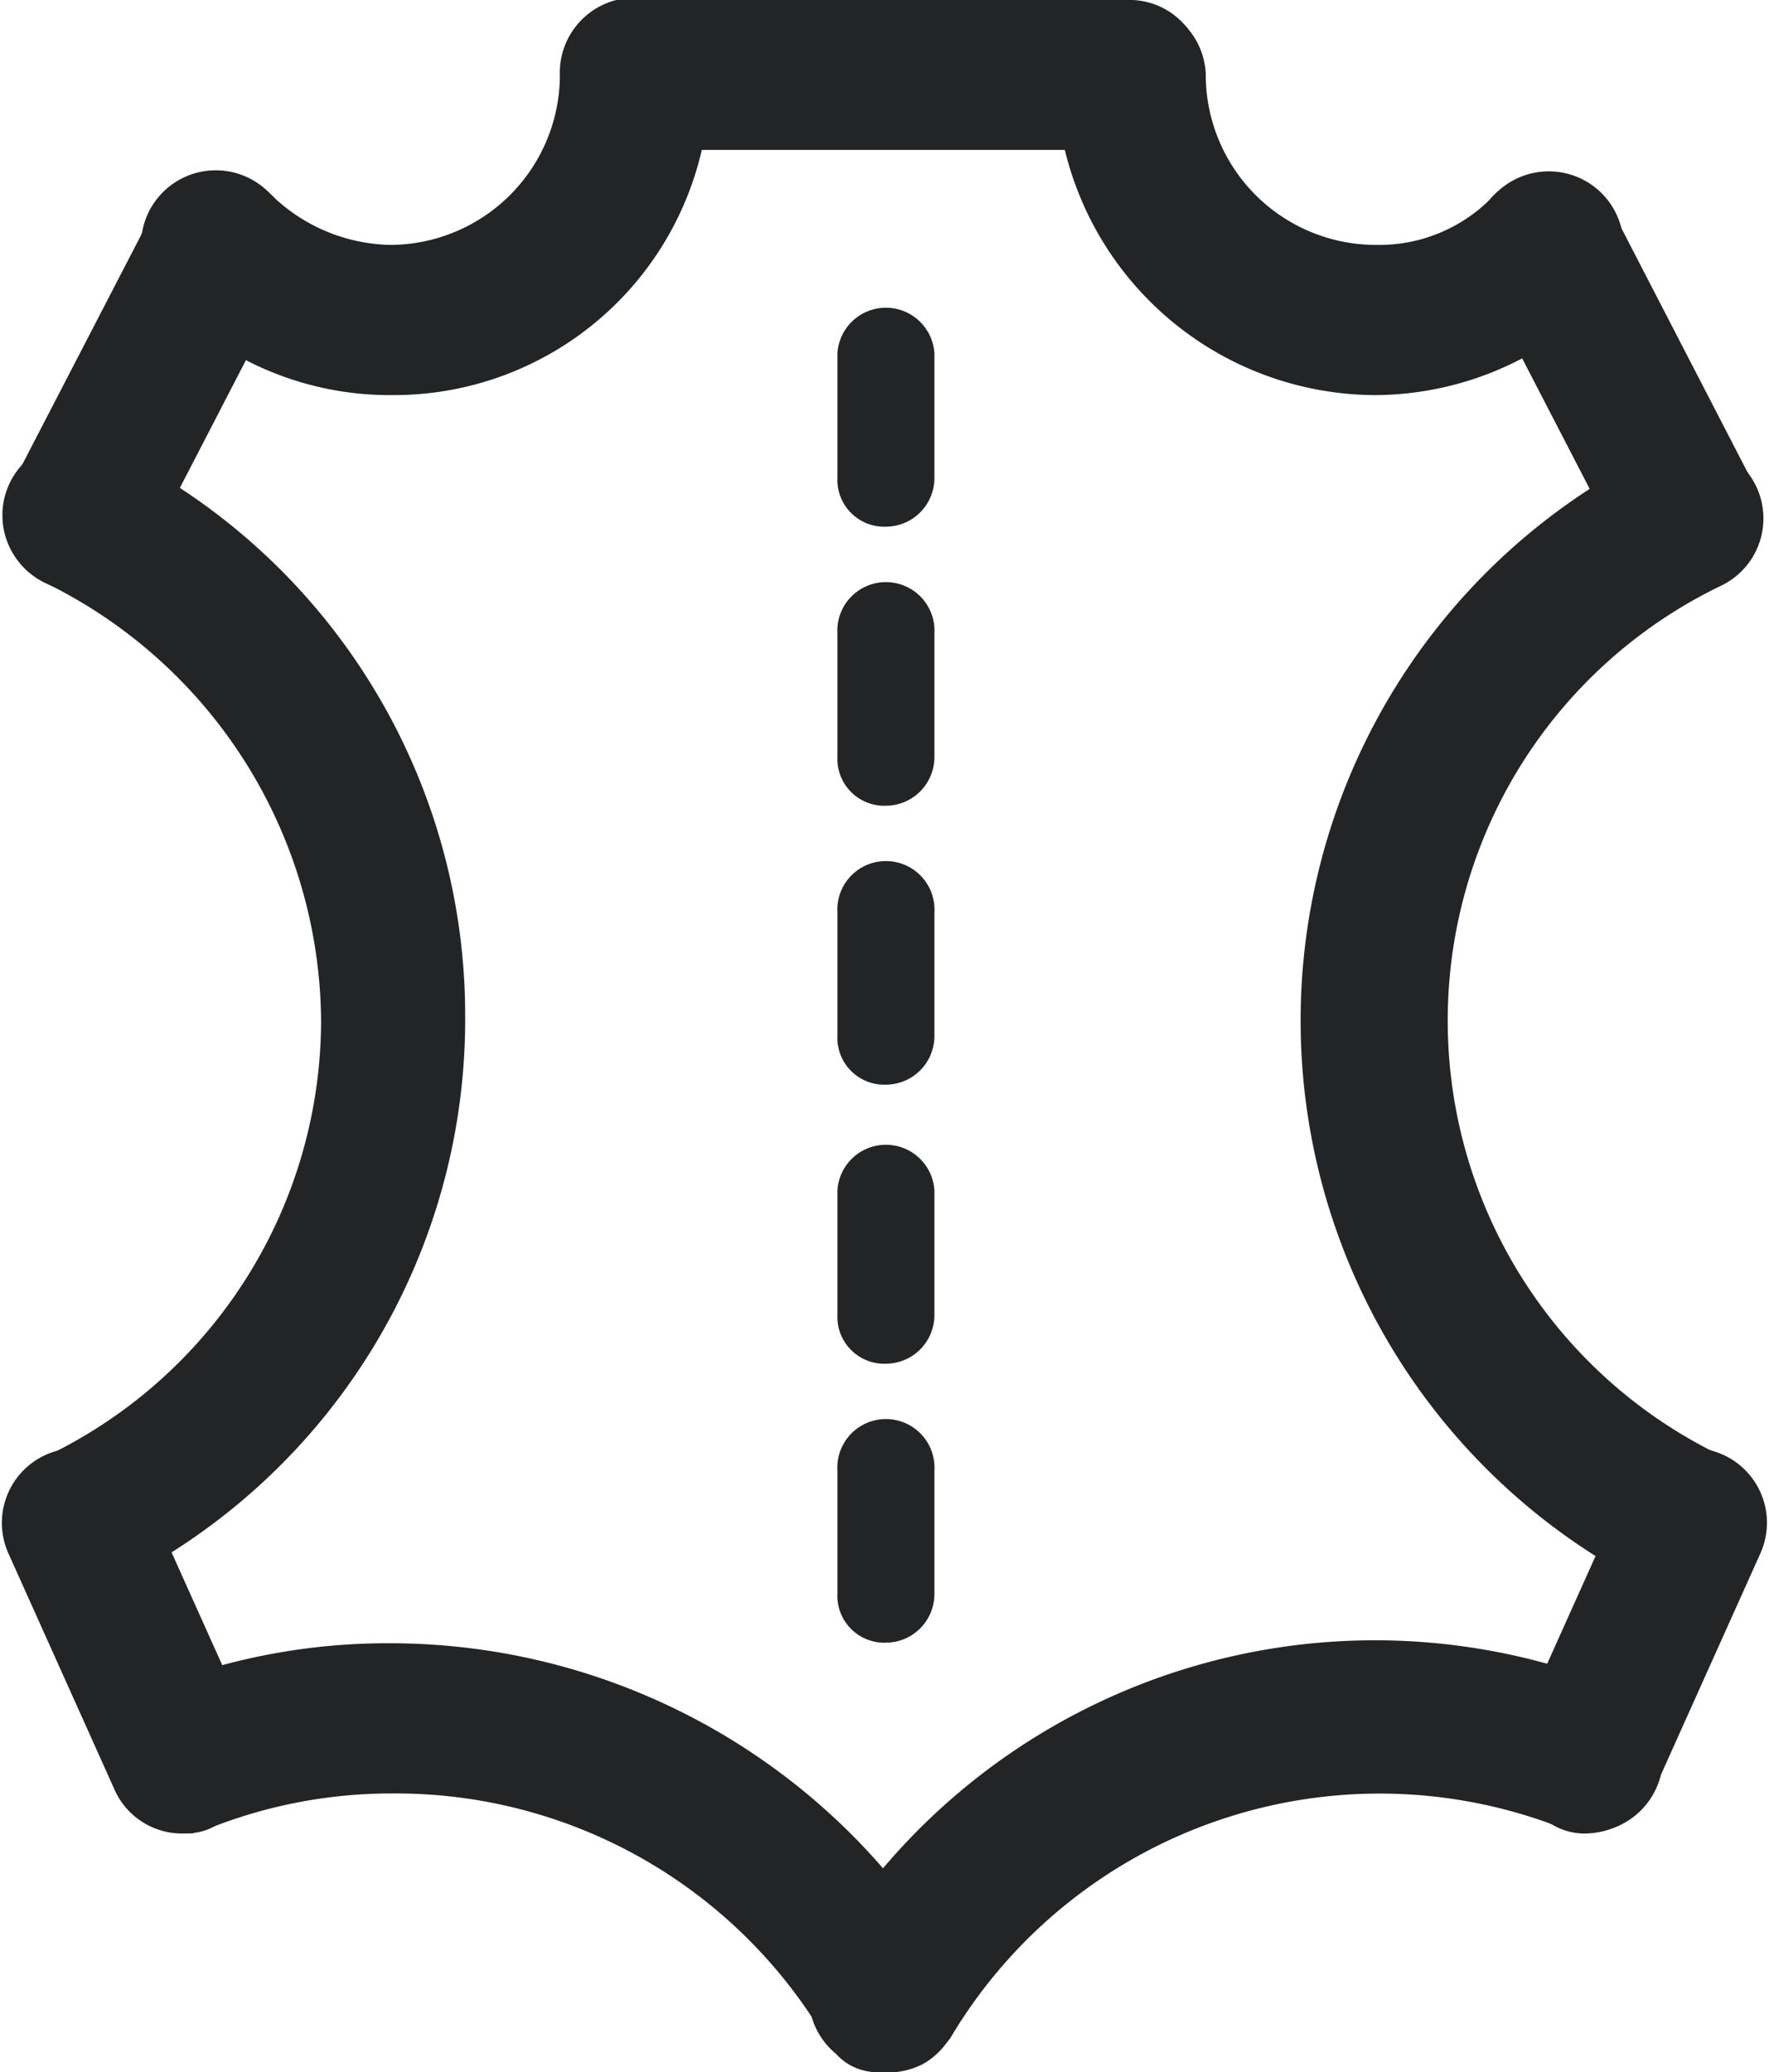
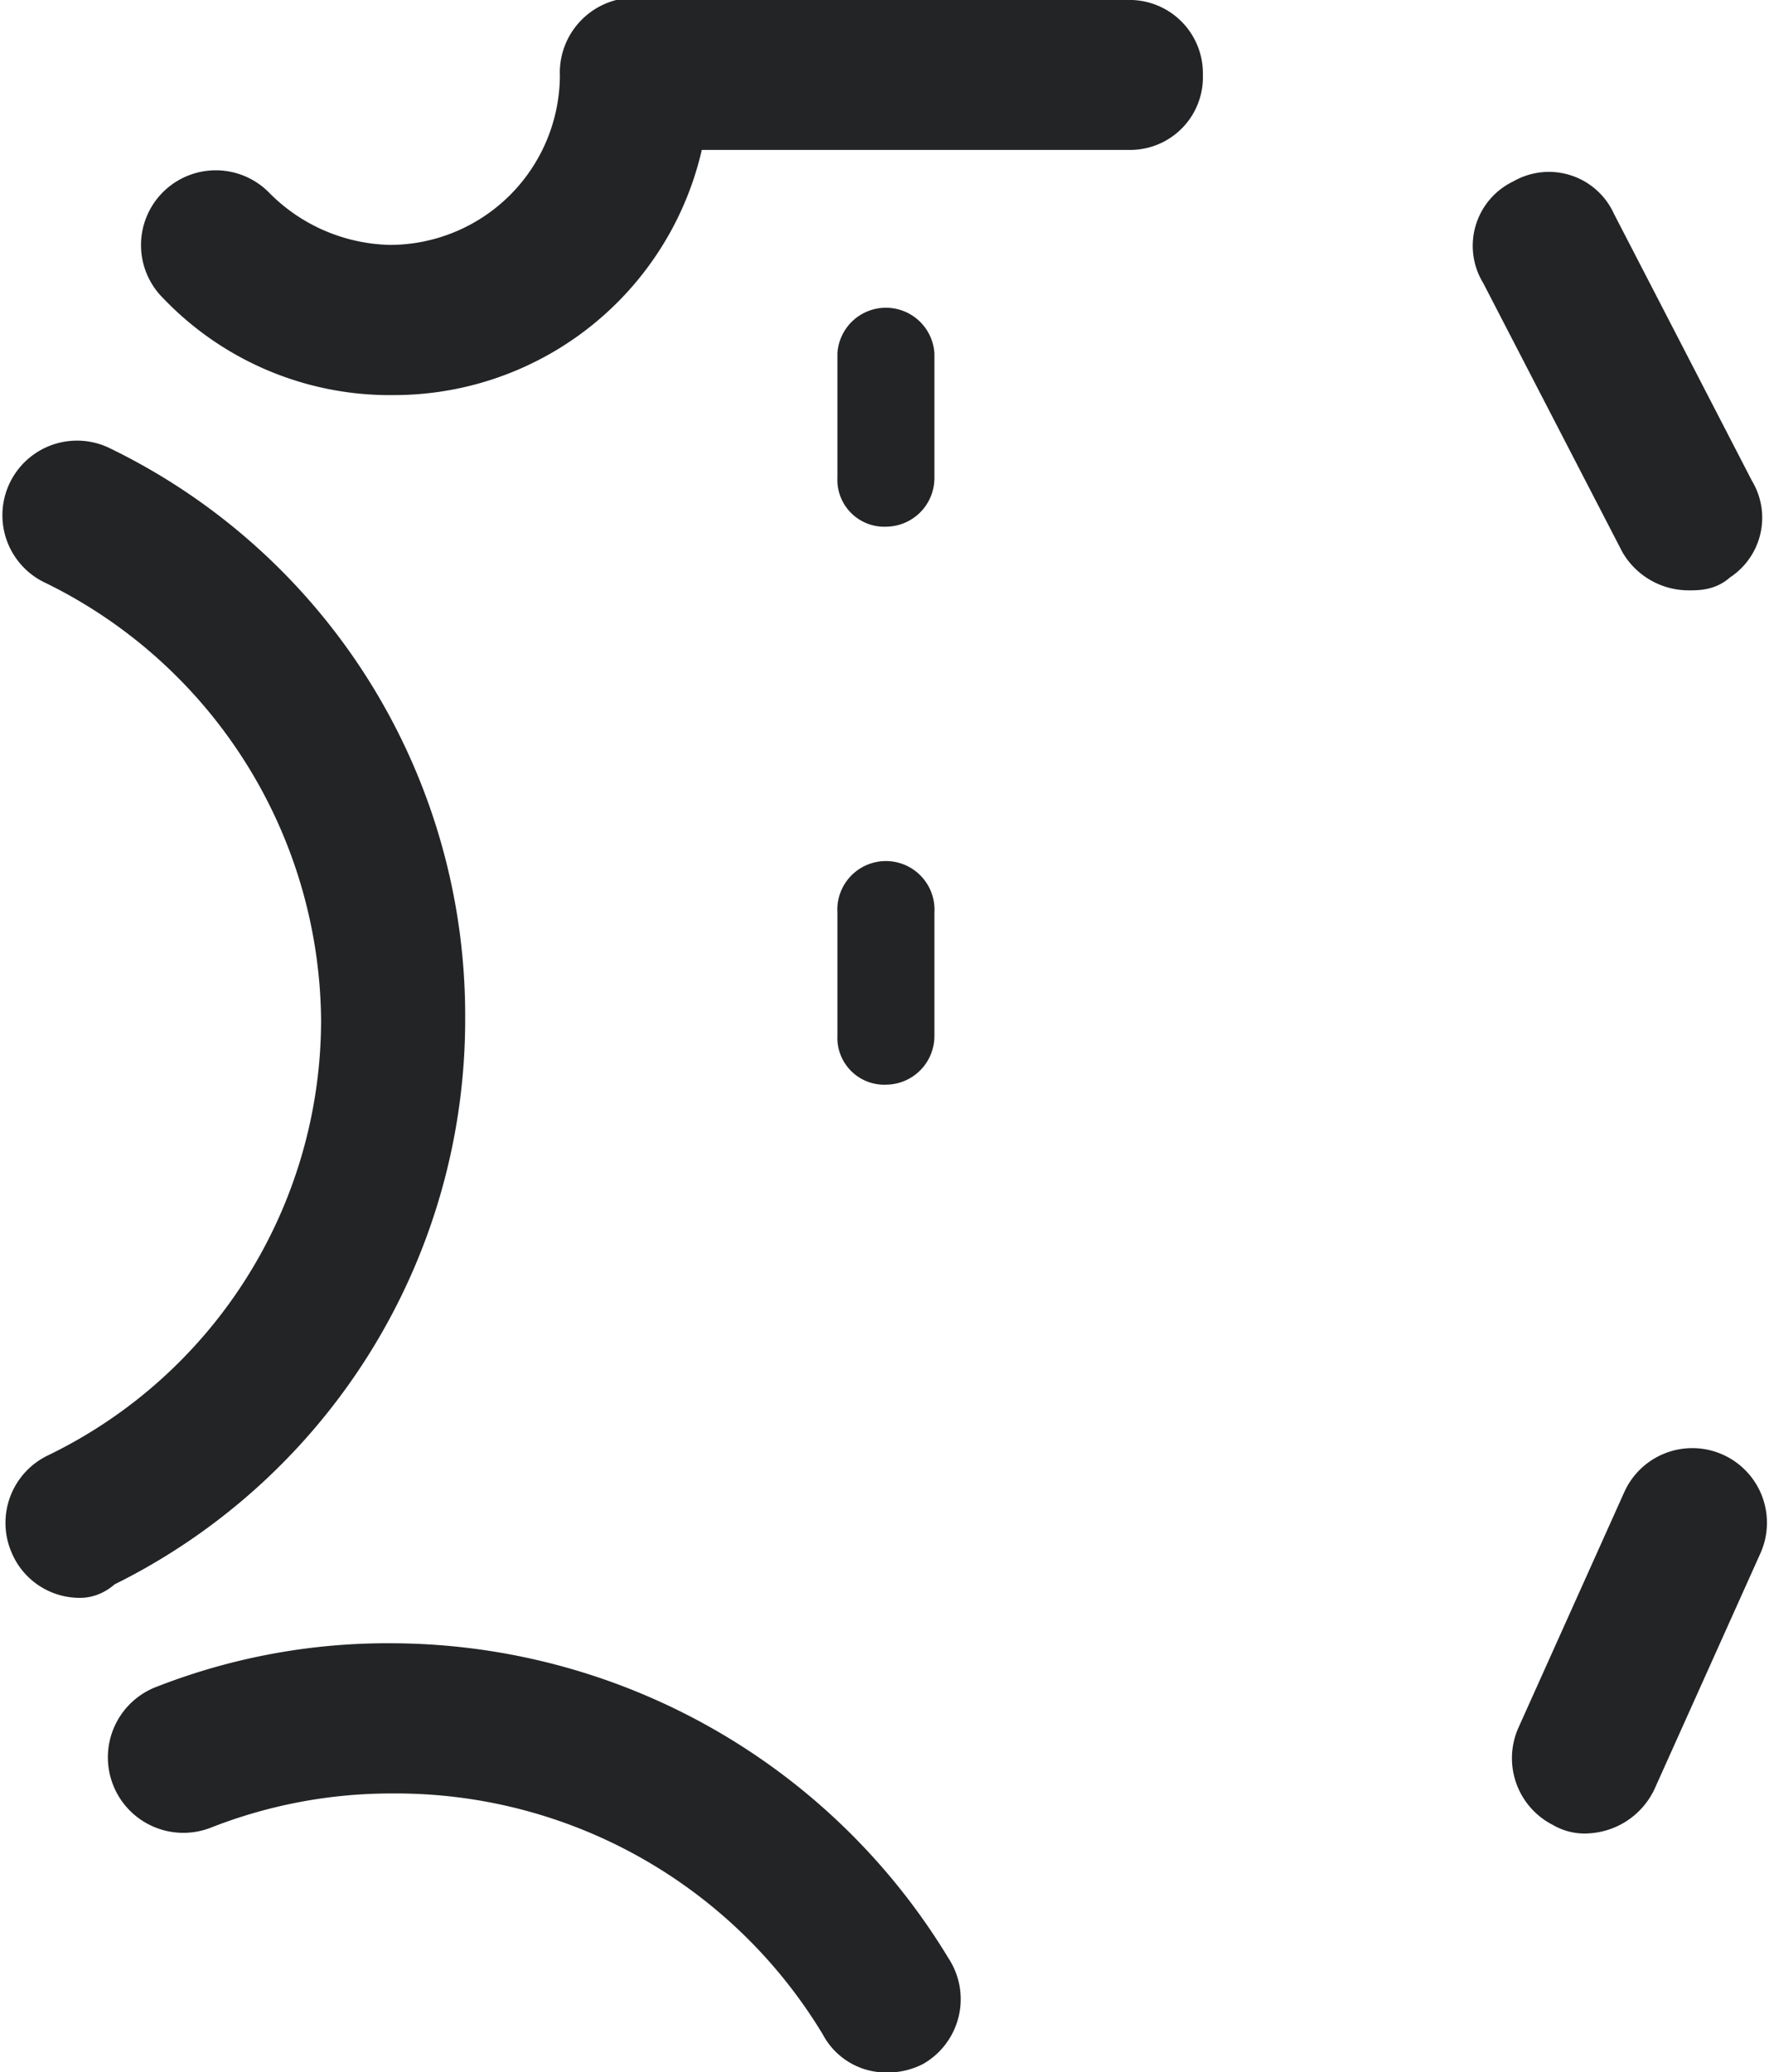
<svg xmlns="http://www.w3.org/2000/svg" width="20.06" height="23.495" viewBox="0 0 20.06 23.495">
  <g id="d7486b56609580d5732f8bb87a9d85e5" transform="translate(-0.693 0.5)">
-     <path id="Path_2072" data-name="Path 2072" d="M33.16,3.48A3.135,3.135,0,0,1,30.032.351a.351.351,0,0,1,.7,0A2.43,2.43,0,0,0,33.16,2.777a2.287,2.287,0,0,0,1.722-.738.348.348,0,0,1,.492.492A3.115,3.115,0,0,1,33.16,3.48Zm3.55,13.638a.211.211,0,0,1-.141-.035,6.683,6.683,0,0,1,0-12.021.346.346,0,1,1,.281.633,5.973,5.973,0,0,0,0,10.756.349.349,0,0,1,.176.457A.307.307,0,0,1,36.711,17.118ZM27.572,22.5c-.07,0-.141,0-.176-.07a.346.346,0,0,1-.105-.492,6.81,6.81,0,0,1,8.4-2.847.356.356,0,0,1-.246.668,6.162,6.162,0,0,0-7.522,2.566A.488.488,0,0,1,27.572,22.5Z" transform="translate(-16.866 0)" fill="#232426" stroke="#232426" stroke-width="1" />
    <path id="Path_2073" data-name="Path 2073" d="M19.844,5.694a.369.369,0,0,1-.316-.176L17.946,2.46A.31.31,0,0,1,18.087,2a.31.31,0,0,1,.457.141L20.125,5.2a.31.31,0,0,1-.141.457C19.985,5.694,19.915,5.694,19.844,5.694Zm-1.16,14.095a.211.211,0,0,1-.141-.035.349.349,0,0,1-.176-.457l1.2-2.671a.346.346,0,1,1,.633.281L19,19.578A.376.376,0,0,1,18.684,19.789ZM5.152,3.48A3.055,3.055,0,0,1,2.9,2.531a.348.348,0,1,1,.492-.492,2.484,2.484,0,0,0,1.722.738A2.43,2.43,0,0,0,7.542.351a.351.351,0,1,1,.7,0A3.083,3.083,0,0,1,5.152,3.48ZM1.6,17.118a.338.338,0,0,1-.316-.211.349.349,0,0,1,.176-.457,5.986,5.986,0,0,0,3.374-5.378A6.071,6.071,0,0,0,1.426,5.659a.346.346,0,0,1,.281-.633,6.648,6.648,0,0,1,3.761,6.011,6.648,6.648,0,0,1-3.761,6.011C1.672,17.083,1.637,17.118,1.6,17.118ZM10.741,22.5a.313.313,0,0,1-.281-.176,6.153,6.153,0,0,0-5.308-2.988,6.089,6.089,0,0,0-2.25.422.356.356,0,1,1-.246-.668,6.686,6.686,0,0,1,2.5-.457,6.9,6.9,0,0,1,5.87,3.339.346.346,0,0,1-.105.492A.382.382,0,0,1,10.741,22.5Z" transform="translate(0)" fill="#232426" stroke="#232426" stroke-linejoin="round" stroke-width="1" />
-     <path id="Path_2074" data-name="Path 2074" d="M1.6,9.3a.317.317,0,0,1-.176-.035.324.324,0,0,1-.141-.457L2.867,5.749a.324.324,0,0,1,.457-.141.349.349,0,0,1,.176.457L1.918,9.124A.419.419,0,0,1,1.6,9.3Zm1.16,14.095a.338.338,0,0,1-.316-.211l-1.2-2.671a.346.346,0,1,1,.633-.281l1.2,2.671a.349.349,0,0,1-.176.457C2.867,23.394,2.832,23.394,2.762,23.394Z" transform="translate(0 -3.605)" fill="#232426" stroke="#232426" stroke-width="1" />
    <g id="Group_15067" data-name="Group 15067" transform="translate(7.577 0)">
      <path id="Path_2075" data-name="Path 2075" d="M25.24.7H19.651A.332.332,0,0,1,19.3.351.332.332,0,0,1,19.651,0h5.554a.332.332,0,0,1,.351.351A.325.325,0,0,1,25.24.7Z" transform="translate(-19.3)" fill="#232426" stroke="#232426" stroke-width="1" />
    </g>
    <g id="Group_15068" data-name="Group 15068" transform="translate(10.389 3.163)">
      <path id="Path_2076" data-name="Path 2076" d="M27.651,11.109a.332.332,0,0,1-.351-.351V9.351a.351.351,0,0,1,.7,0v1.406A.352.352,0,0,1,27.651,11.109Z" transform="translate(-27.3 -9)" fill="#232426" stroke="#232426" stroke-width="0.4" />
    </g>
    <g id="Group_15069" data-name="Group 15069" transform="translate(10.389 6.327)">
-       <path id="Path_2077" data-name="Path 2077" d="M27.651,20.109a.332.332,0,0,1-.351-.351V18.351a.351.351,0,1,1,.7,0v1.406A.352.352,0,0,1,27.651,20.109Z" transform="translate(-27.3 -18)" fill="#232426" stroke="#232426" stroke-width="0.4" />
-     </g>
+       </g>
    <g id="Group_15070" data-name="Group 15070" transform="translate(10.389 9.49)">
      <path id="Path_2078" data-name="Path 2078" d="M27.651,29.109a.332.332,0,0,1-.351-.351V27.351a.351.351,0,1,1,.7,0v1.406A.352.352,0,0,1,27.651,29.109Z" transform="translate(-27.3 -27)" fill="#232426" stroke="#232426" stroke-width="0.4" />
    </g>
    <g id="Group_15071" data-name="Group 15071" transform="translate(10.389 12.654)">
-       <path id="Path_2079" data-name="Path 2079" d="M27.651,38.109a.332.332,0,0,1-.351-.351V36.351a.351.351,0,0,1,.7,0v1.406A.352.352,0,0,1,27.651,38.109Z" transform="translate(-27.3 -36)" fill="#232426" stroke="#232426" stroke-width="0.4" />
-     </g>
+       </g>
    <g id="Group_15072" data-name="Group 15072" transform="translate(10.389 15.817)">
-       <path id="Path_2080" data-name="Path 2080" d="M27.651,47.109a.332.332,0,0,1-.351-.351V45.351a.351.351,0,1,1,.7,0v1.406A.352.352,0,0,1,27.651,47.109Z" transform="translate(-27.3 -45)" fill="#232426" stroke="#232426" stroke-width="0.4" />
-     </g>
+       </g>
  </g>
</svg>